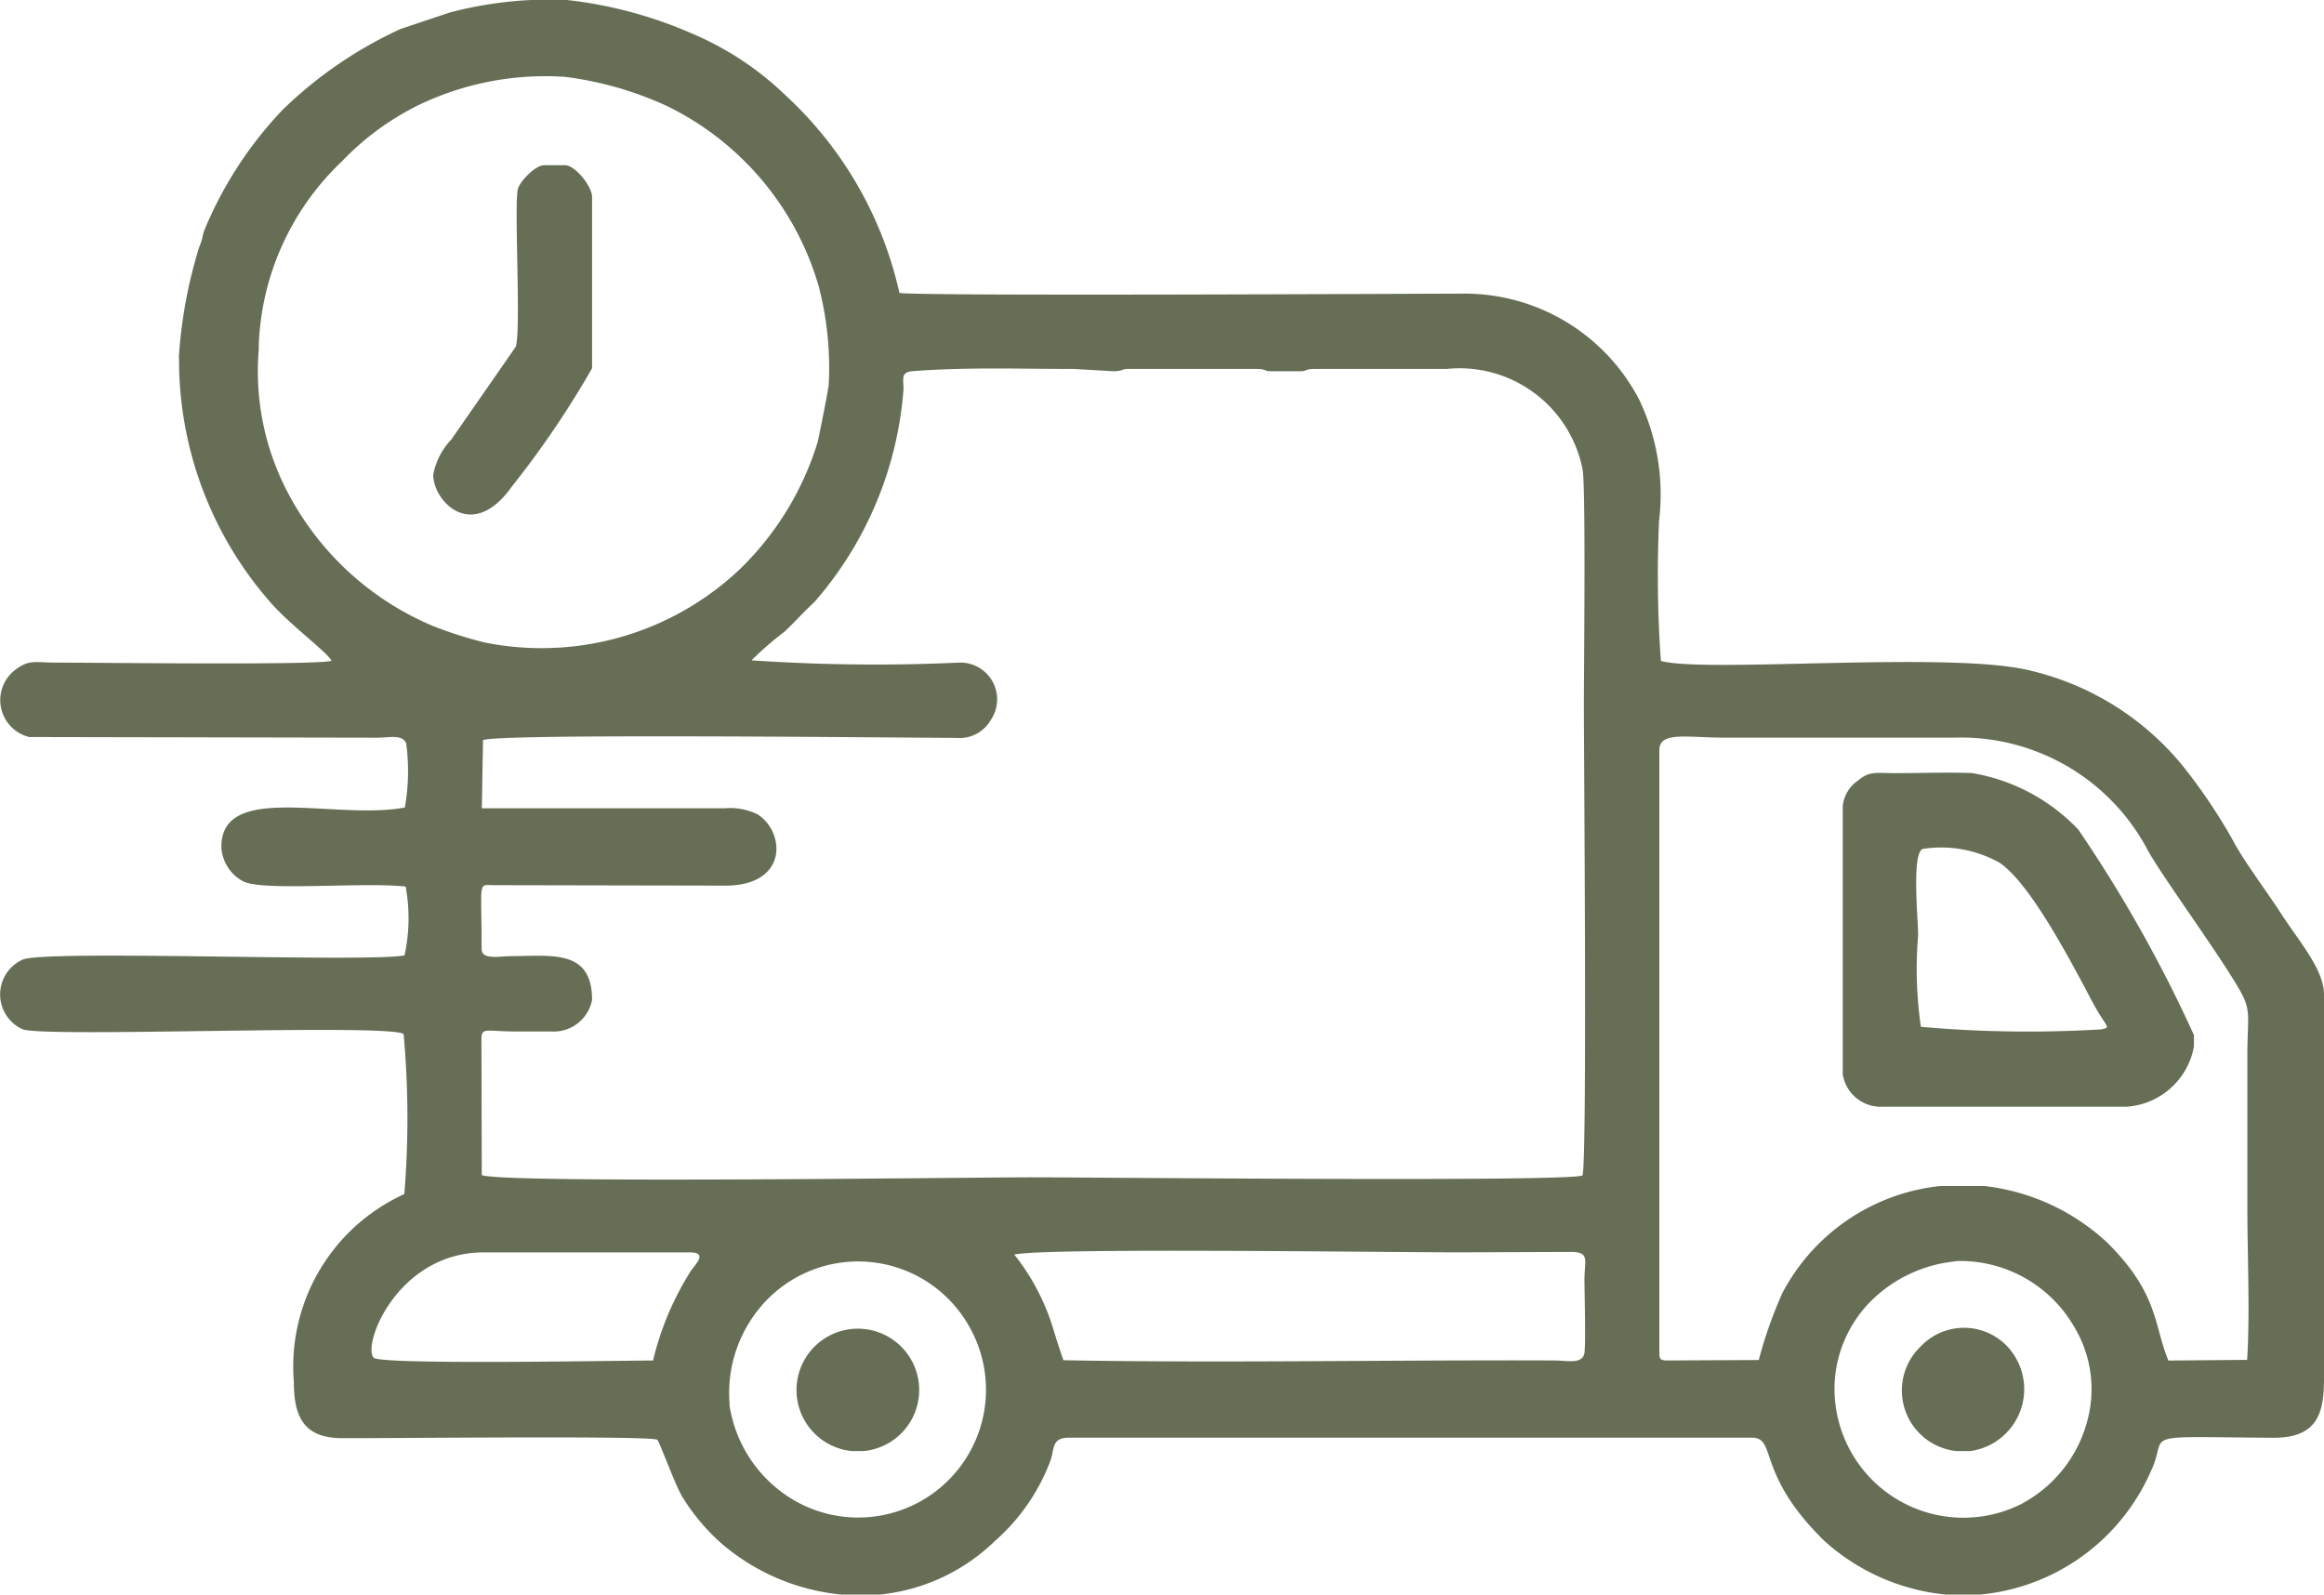
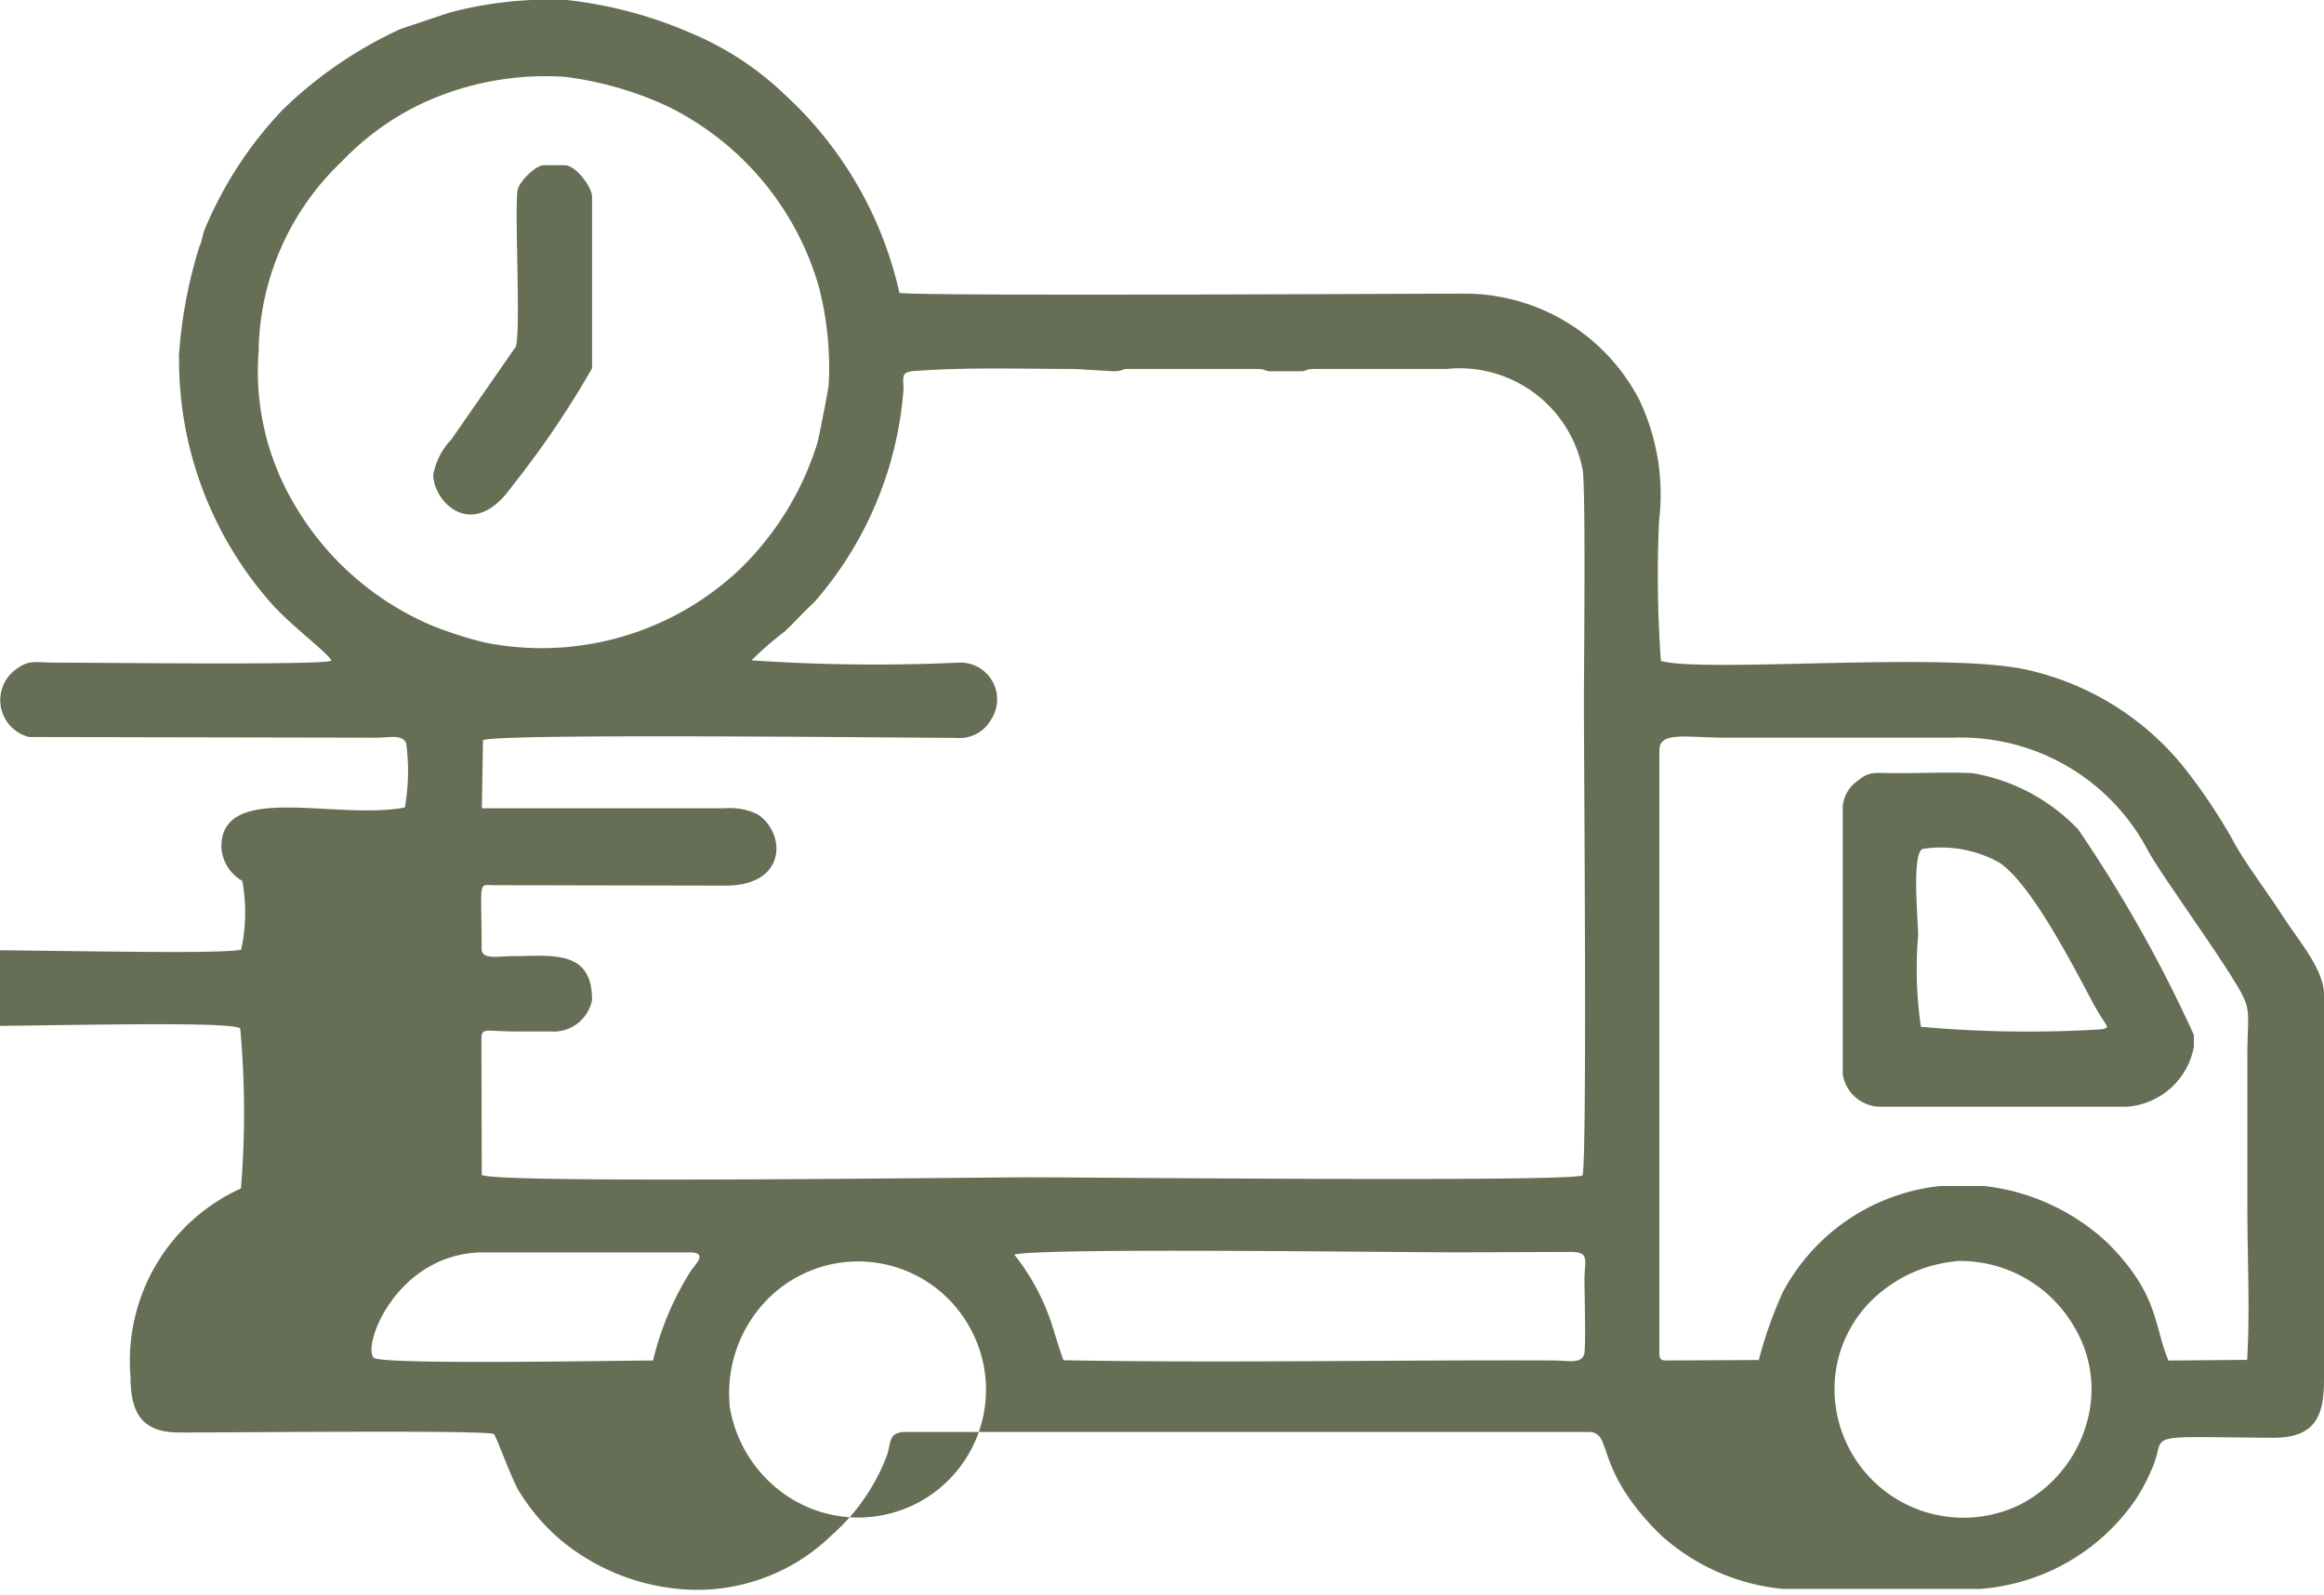
<svg xmlns="http://www.w3.org/2000/svg" id="Layer_x0020_1" width="58.01" height="39.808" viewBox="0 0 58.01 39.808">
  <g id="_1841133068144" transform="translate(0 0)">
-     <path id="Path_33" data-name="Path 33" d="M18.207,35.085a3.335,3.335,0,0,1,.752-2.426,3.18,3.18,0,0,1,5.234.478,3.19,3.19,0,0,1-4.83,4.01A3.324,3.324,0,0,1,18.2,35.073Zm30.62-3.594a3.284,3.284,0,0,1,2.939,1.64,3.009,3.009,0,0,1,.4,2.011,3.3,3.3,0,0,1-1.732,2.421,3.218,3.218,0,0,1-4.648-2.973,3.115,3.115,0,0,1,.934-2.125,3.472,3.472,0,0,1,2.1-.968ZM16.3,33.974c-.809,0-6.784.114-6.977-.068-.3-.308.587-2.631,2.745-2.631h5.143c.478,0,.114.319.017.478a7.355,7.355,0,0,0-.934,2.221Zm9.011-2.643c.649-.177,9.239-.057,11.147-.057l2.785-.011c.439.017.3.222.3.7,0,.3.04,1.68-.006,1.851-.068.256-.433.159-.763.159-4.027-.017-8.27.068-12.235-.006-.028-.057-.2-.6-.228-.689a5.552,5.552,0,0,0-1-1.948Zm18.574,2.631-2.284.011c-.205,0-.188-.074-.188-.273V18.738c0-.478.678-.313,1.635-.313H48.77a5.27,5.27,0,0,1,4.836,2.814c.342.627,1.737,2.529,2.273,3.452.325.558.211.666.211,1.675v3.81c0,1.2.068,2.6-.006,3.782l-1.965.017c-.365-.877-.239-1.663-1.521-2.939a5.39,5.39,0,0,0-3.07-1.418h-1.1a5.044,5.044,0,0,0-3.947,2.677,10.746,10.746,0,0,0-.587,1.669ZM18.759,16.488a7.983,7.983,0,0,1,.814-.706c.273-.256.45-.467.752-.746a9.116,9.116,0,0,0,2.221-5.308c-.006-.319-.063-.433.268-.456,1.4-.1,2.62-.051,3.993-.051l.98.057c.222,0,.211-.057.347-.057h3.229c.239,0,.188.057.347.057h.752c.154,0,.1-.057.347-.057H36.1a3.13,3.13,0,0,1,3.395,2.5c.085.4.034,5.046.034,5.867,0,1.373.085,11.323-.034,11.767-.45.165-12.143.046-13.738.046s-13.294.159-13.738-.057L12.01,25.96c0-.308.1-.205.809-.2h.928a.976.976,0,0,0,1.025-.786c0-1.264-.985-1.1-2.011-1.094-.3,0-.746.1-.746-.177,0-1.788-.108-1.589.336-1.595l5.73.011c1.578.011,1.526-1.321.826-1.777a1.545,1.545,0,0,0-.82-.154H12.021l.028-1.7c.325-.171,10.116-.063,11.819-.057a.893.893,0,0,0,.854-.444.917.917,0,0,0-.8-1.435,45.48,45.48,0,0,1-5.166-.057ZM6.45,8.685A6.656,6.656,0,0,1,8.529,4.037a6.793,6.793,0,0,1,1.942-1.418A7.3,7.3,0,0,1,14.1,1.929a8.644,8.644,0,0,1,2.557.735,7.253,7.253,0,0,1,3.771,4.488,8.076,8.076,0,0,1,.251,2.455c0,.085-.256,1.373-.279,1.447a7.462,7.462,0,0,1-1.959,3.184,7.2,7.2,0,0,1-6.351,1.811,10.14,10.14,0,0,1-1.3-.416,7.265,7.265,0,0,1-3.571-3.247,6.506,6.506,0,0,1-.763-3.7Zm-1.988.234a9.181,9.181,0,0,0,2.312,6.163c.49.552,1.43,1.247,1.492,1.424-.308.114-5.776.046-6.886.046-.5,0-.644-.085-.985.165a.949.949,0,0,0,.325,1.692l8.7.017c.319-.006.615-.085.712.142a5.154,5.154,0,0,1-.034,1.6c-1.726.33-4.6-.661-4.579,1A1.031,1.031,0,0,0,6.04,22c.439.273,3,.023,4.078.142a4.337,4.337,0,0,1-.028,1.72c-.985.177-9.022-.148-9.54.108a.954.954,0,0,0,0,1.732c.5.222,9.239-.148,9.518.125a23.193,23.193,0,0,1,.017,3.993,4.73,4.73,0,0,0-2.757,4.693c0,.894.268,1.4,1.213,1.4,1.116.006,7.706-.068,7.86.04.063.068.456,1.168.638,1.447a5.09,5.09,0,0,0,.98,1.156,5.382,5.382,0,0,0,3.007,1.264,4.808,4.808,0,0,0,3.8-1.339,5.005,5.005,0,0,0,1.361-1.937c.148-.342.017-.644.5-.644h17.03c.644,0,.091.894,1.817,2.58a5.287,5.287,0,0,0,3.047,1.339H49.4A5.17,5.17,0,0,0,53.332,37.4a5.061,5.061,0,0,0,.359-.683c.45-.951-.456-.837,3.042-.814,1.094.006,1.27-.6,1.27-1.458V24.855c.011-.632-.627-1.35-1.054-2.011-.365-.57-.968-1.361-1.236-1.885A13.98,13.98,0,0,0,54.454,19.1a6.981,6.981,0,0,0-3.867-2.369c-2.045-.461-8.06.085-9.136-.222a30.167,30.167,0,0,1-.046-3.492A5.5,5.5,0,0,0,40.916,10a4.912,4.912,0,0,0-4.409-2.66c-.945,0-13.442.068-14.063-.017a9.53,9.53,0,0,0-2.854-4.944A7.638,7.638,0,0,0,17.255.842,10.734,10.734,0,0,0,14.145.01a9.729,9.729,0,0,0-2.928.313L9.993.733A10.475,10.475,0,0,0,7.049,2.75,9.754,9.754,0,0,0,5.106,5.729c-.068.165-.051.251-.137.439A11.8,11.8,0,0,0,4.457,8.93Z" transform="translate(0.007 -0.01)" fill="#666f55" fill-rule="evenodd" />
+     <path id="Path_33" data-name="Path 33" d="M18.207,35.085a3.335,3.335,0,0,1,.752-2.426,3.18,3.18,0,0,1,5.234.478,3.19,3.19,0,0,1-4.83,4.01A3.324,3.324,0,0,1,18.2,35.073Zm30.62-3.594a3.284,3.284,0,0,1,2.939,1.64,3.009,3.009,0,0,1,.4,2.011,3.3,3.3,0,0,1-1.732,2.421,3.218,3.218,0,0,1-4.648-2.973,3.115,3.115,0,0,1,.934-2.125,3.472,3.472,0,0,1,2.1-.968ZM16.3,33.974c-.809,0-6.784.114-6.977-.068-.3-.308.587-2.631,2.745-2.631h5.143c.478,0,.114.319.017.478a7.355,7.355,0,0,0-.934,2.221Zm9.011-2.643c.649-.177,9.239-.057,11.147-.057l2.785-.011c.439.017.3.222.3.7,0,.3.04,1.68-.006,1.851-.068.256-.433.159-.763.159-4.027-.017-8.27.068-12.235-.006-.028-.057-.2-.6-.228-.689a5.552,5.552,0,0,0-1-1.948Zm18.574,2.631-2.284.011c-.205,0-.188-.074-.188-.273V18.738c0-.478.678-.313,1.635-.313H48.77a5.27,5.27,0,0,1,4.836,2.814c.342.627,1.737,2.529,2.273,3.452.325.558.211.666.211,1.675v3.81c0,1.2.068,2.6-.006,3.782l-1.965.017c-.365-.877-.239-1.663-1.521-2.939a5.39,5.39,0,0,0-3.07-1.418h-1.1a5.044,5.044,0,0,0-3.947,2.677,10.746,10.746,0,0,0-.587,1.669ZM18.759,16.488a7.983,7.983,0,0,1,.814-.706c.273-.256.45-.467.752-.746a9.116,9.116,0,0,0,2.221-5.308c-.006-.319-.063-.433.268-.456,1.4-.1,2.62-.051,3.993-.051l.98.057c.222,0,.211-.057.347-.057h3.229c.239,0,.188.057.347.057h.752c.154,0,.1-.057.347-.057H36.1a3.13,3.13,0,0,1,3.395,2.5c.085.4.034,5.046.034,5.867,0,1.373.085,11.323-.034,11.767-.45.165-12.143.046-13.738.046s-13.294.159-13.738-.057L12.01,25.96c0-.308.1-.205.809-.2h.928a.976.976,0,0,0,1.025-.786c0-1.264-.985-1.1-2.011-1.094-.3,0-.746.1-.746-.177,0-1.788-.108-1.589.336-1.595l5.73.011c1.578.011,1.526-1.321.826-1.777a1.545,1.545,0,0,0-.82-.154H12.021l.028-1.7c.325-.171,10.116-.063,11.819-.057a.893.893,0,0,0,.854-.444.917.917,0,0,0-.8-1.435,45.48,45.48,0,0,1-5.166-.057ZM6.45,8.685A6.656,6.656,0,0,1,8.529,4.037a6.793,6.793,0,0,1,1.942-1.418A7.3,7.3,0,0,1,14.1,1.929a8.644,8.644,0,0,1,2.557.735,7.253,7.253,0,0,1,3.771,4.488,8.076,8.076,0,0,1,.251,2.455c0,.085-.256,1.373-.279,1.447a7.462,7.462,0,0,1-1.959,3.184,7.2,7.2,0,0,1-6.351,1.811,10.14,10.14,0,0,1-1.3-.416,7.265,7.265,0,0,1-3.571-3.247,6.506,6.506,0,0,1-.763-3.7Zm-1.988.234a9.181,9.181,0,0,0,2.312,6.163c.49.552,1.43,1.247,1.492,1.424-.308.114-5.776.046-6.886.046-.5,0-.644-.085-.985.165a.949.949,0,0,0,.325,1.692l8.7.017c.319-.006.615-.085.712.142a5.154,5.154,0,0,1-.034,1.6c-1.726.33-4.6-.661-4.579,1A1.031,1.031,0,0,0,6.04,22a4.337,4.337,0,0,1-.028,1.72c-.985.177-9.022-.148-9.54.108a.954.954,0,0,0,0,1.732c.5.222,9.239-.148,9.518.125a23.193,23.193,0,0,1,.017,3.993,4.73,4.73,0,0,0-2.757,4.693c0,.894.268,1.4,1.213,1.4,1.116.006,7.706-.068,7.86.04.063.068.456,1.168.638,1.447a5.09,5.09,0,0,0,.98,1.156,5.382,5.382,0,0,0,3.007,1.264,4.808,4.808,0,0,0,3.8-1.339,5.005,5.005,0,0,0,1.361-1.937c.148-.342.017-.644.5-.644h17.03c.644,0,.091.894,1.817,2.58a5.287,5.287,0,0,0,3.047,1.339H49.4A5.17,5.17,0,0,0,53.332,37.4a5.061,5.061,0,0,0,.359-.683c.45-.951-.456-.837,3.042-.814,1.094.006,1.27-.6,1.27-1.458V24.855c.011-.632-.627-1.35-1.054-2.011-.365-.57-.968-1.361-1.236-1.885A13.98,13.98,0,0,0,54.454,19.1a6.981,6.981,0,0,0-3.867-2.369c-2.045-.461-8.06.085-9.136-.222a30.167,30.167,0,0,1-.046-3.492A5.5,5.5,0,0,0,40.916,10a4.912,4.912,0,0,0-4.409-2.66c-.945,0-13.442.068-14.063-.017a9.53,9.53,0,0,0-2.854-4.944A7.638,7.638,0,0,0,17.255.842,10.734,10.734,0,0,0,14.145.01a9.729,9.729,0,0,0-2.928.313L9.993.733A10.475,10.475,0,0,0,7.049,2.75,9.754,9.754,0,0,0,5.106,5.729c-.068.165-.051.251-.137.439A11.8,11.8,0,0,0,4.457,8.93Z" transform="translate(0.007 -0.01)" fill="#666f55" fill-rule="evenodd" />
    <path id="Path_34" data-name="Path 34" d="M82.7,40.205a10.012,10.012,0,0,1-.068-2.273c0-.393-.165-2.05.114-2.159a2.984,2.984,0,0,1,1.914.342c.786.524,1.811,2.518,2.335,3.5.342.638.467.6.222.661a30.114,30.114,0,0,1-4.522-.063ZM80.75,34.7v6.7a.961.961,0,0,0,.985.809H87.83a1.834,1.834,0,0,0,1.686-1.5v-.29a34.2,34.2,0,0,0-2.888-5.132,4.735,4.735,0,0,0-2.643-1.407c-.655-.028-1.361.006-2.022,0-.4-.006-.558-.04-.82.177a.889.889,0,0,0-.393.644Z" transform="translate(-34.753 -14.58)" fill="#666f55" fill-rule="evenodd" />
    <path id="Path_35" data-name="Path 35" d="M18.98,14.979c0,.655.968,1.7,1.965.29a23.456,23.456,0,0,0,2-2.95V8.042c0-.262-.421-.792-.678-.792h-.518c-.216,0-.6.393-.655.592-.1.359.08,3.463-.051,3.936L19.43,14.1a1.729,1.729,0,0,0-.45.877Z" transform="translate(-8.166 -3.126)" fill="#666f55" fill-rule="evenodd" />
-     <path id="Path_36" data-name="Path 36" d="M84.688,61.284h.347a1.56,1.56,0,0,0,.906-2.631,1.488,1.488,0,0,0-2.142.017,1.521,1.521,0,0,0,.889,2.614Z" transform="translate(-35.854 -25.059)" fill="#666f55" fill-rule="evenodd" />
-     <path id="Path_37" data-name="Path 37" d="M36.3,61.309h.29a1.531,1.531,0,1,0-.29,0Z" transform="translate(-15.032 -25.084)" fill="#666f55" fill-rule="evenodd" />
  </g>
</svg>